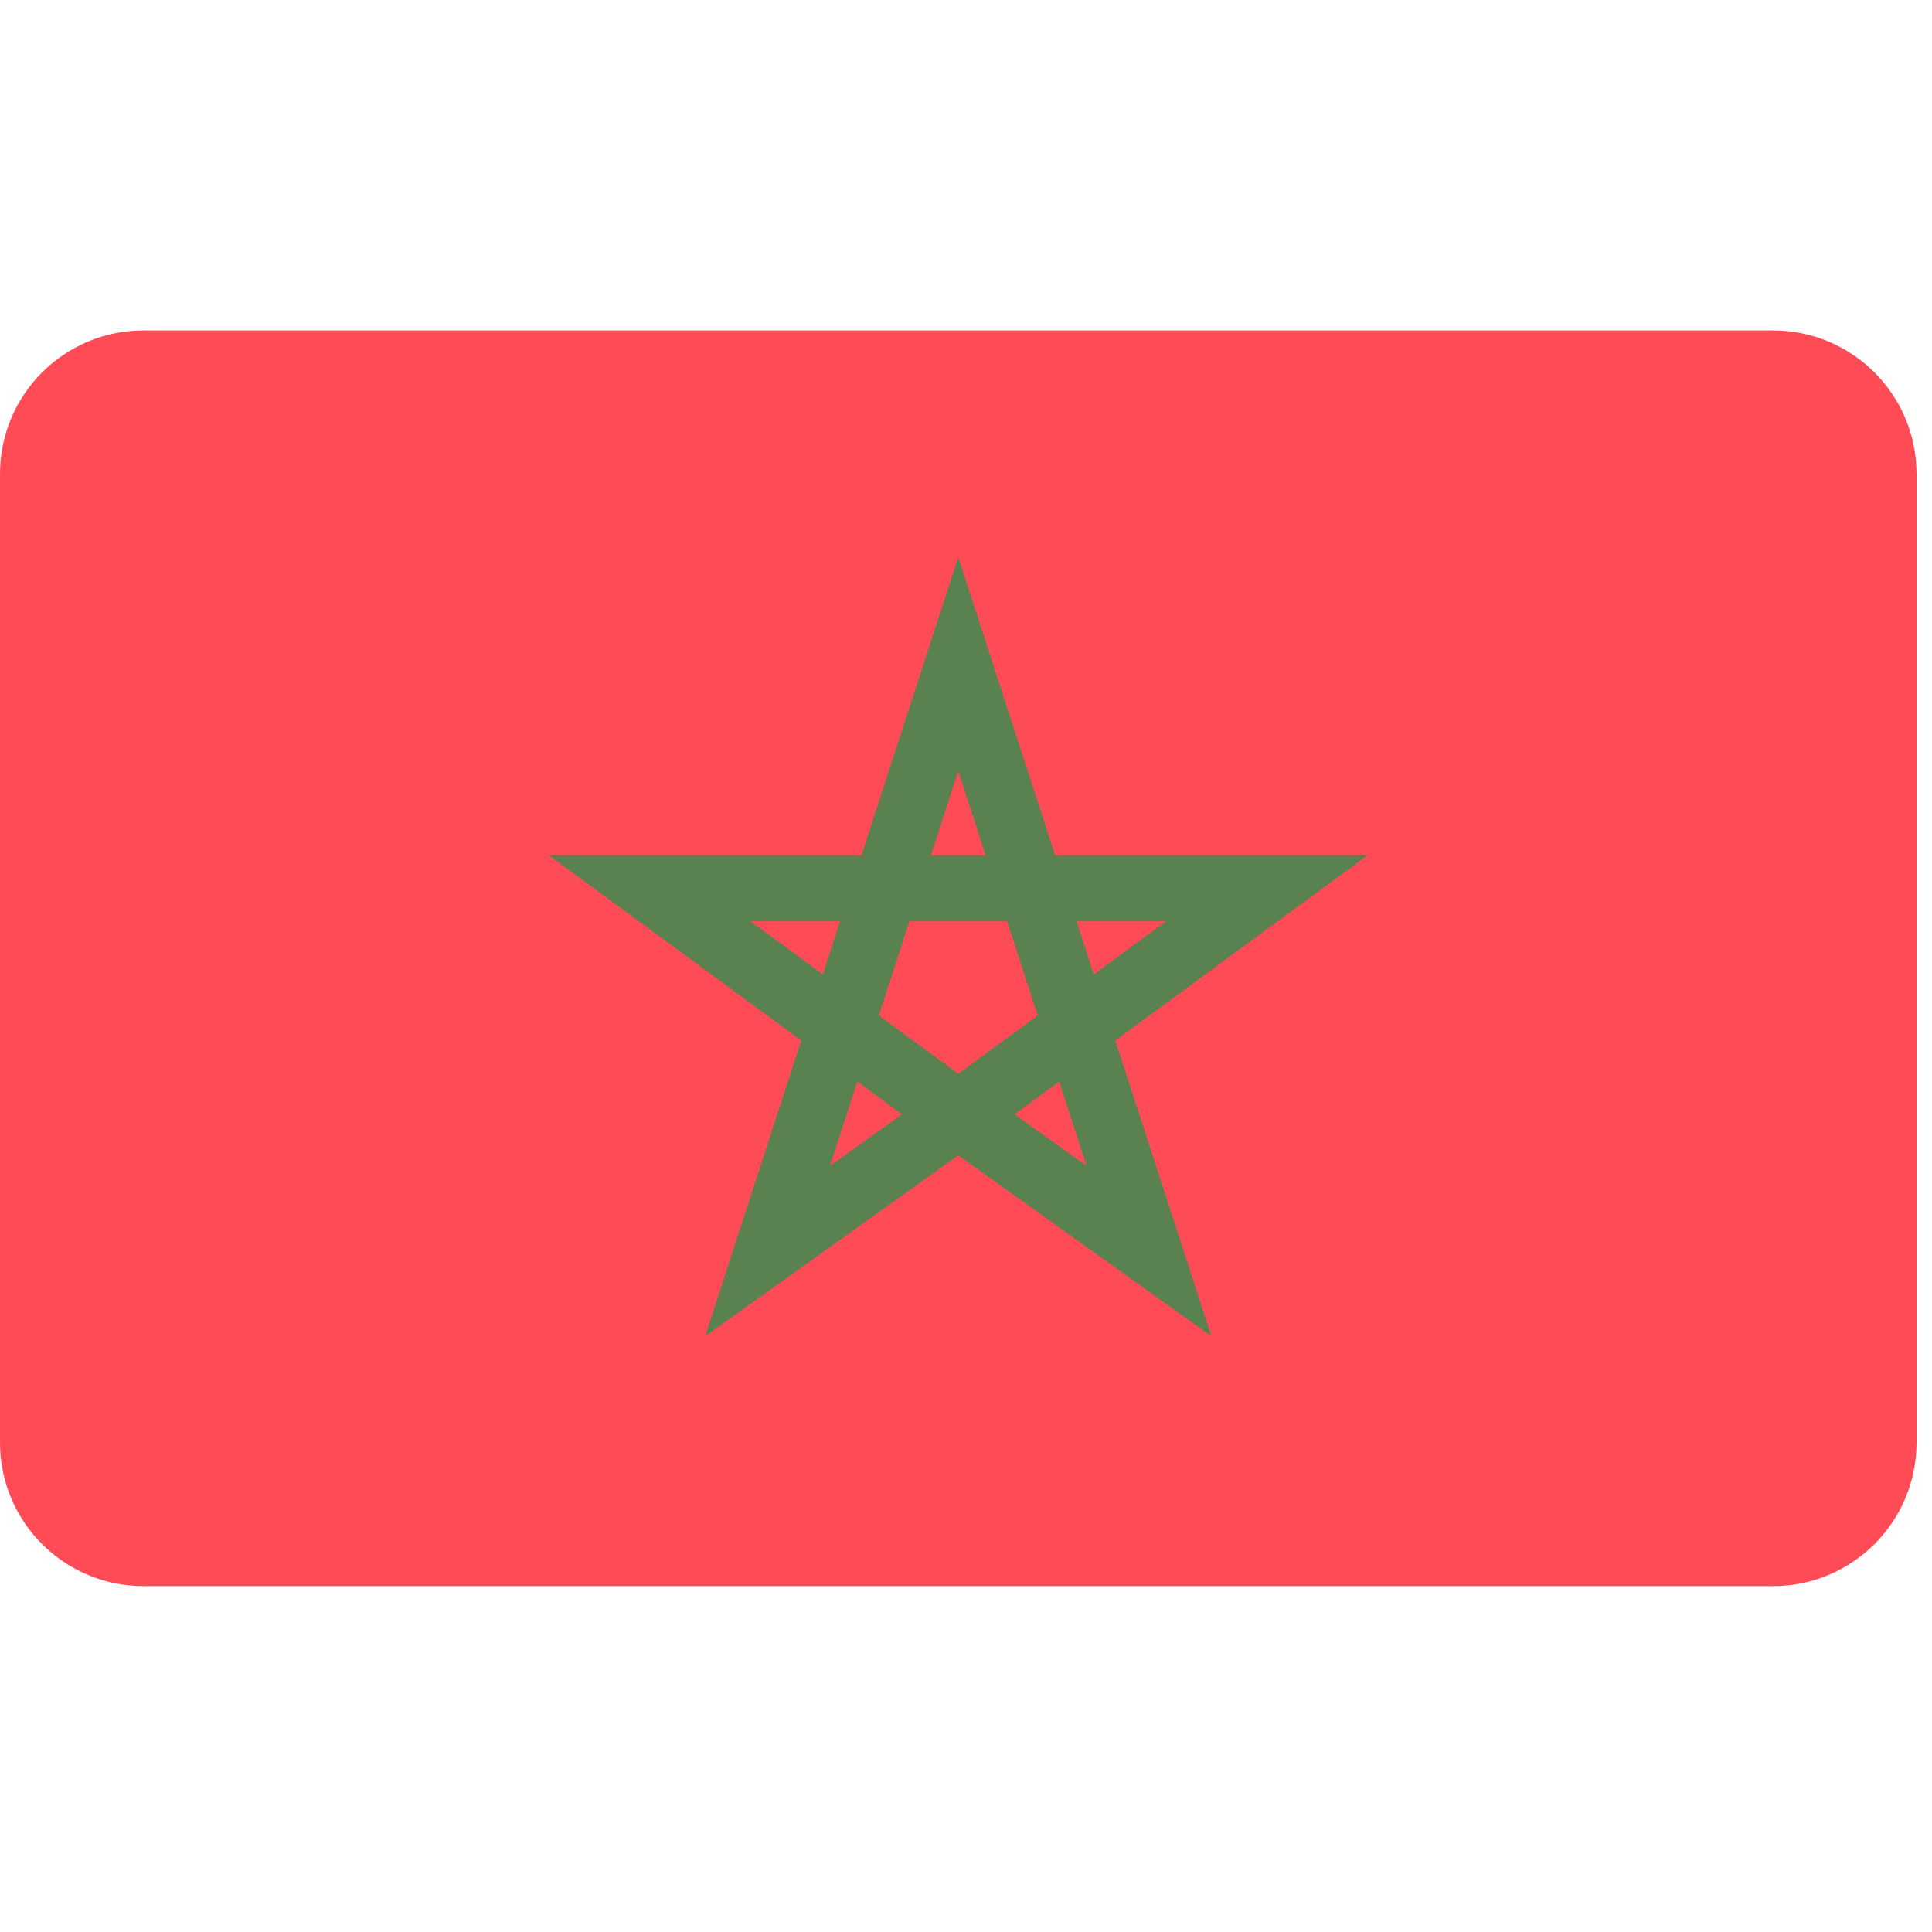
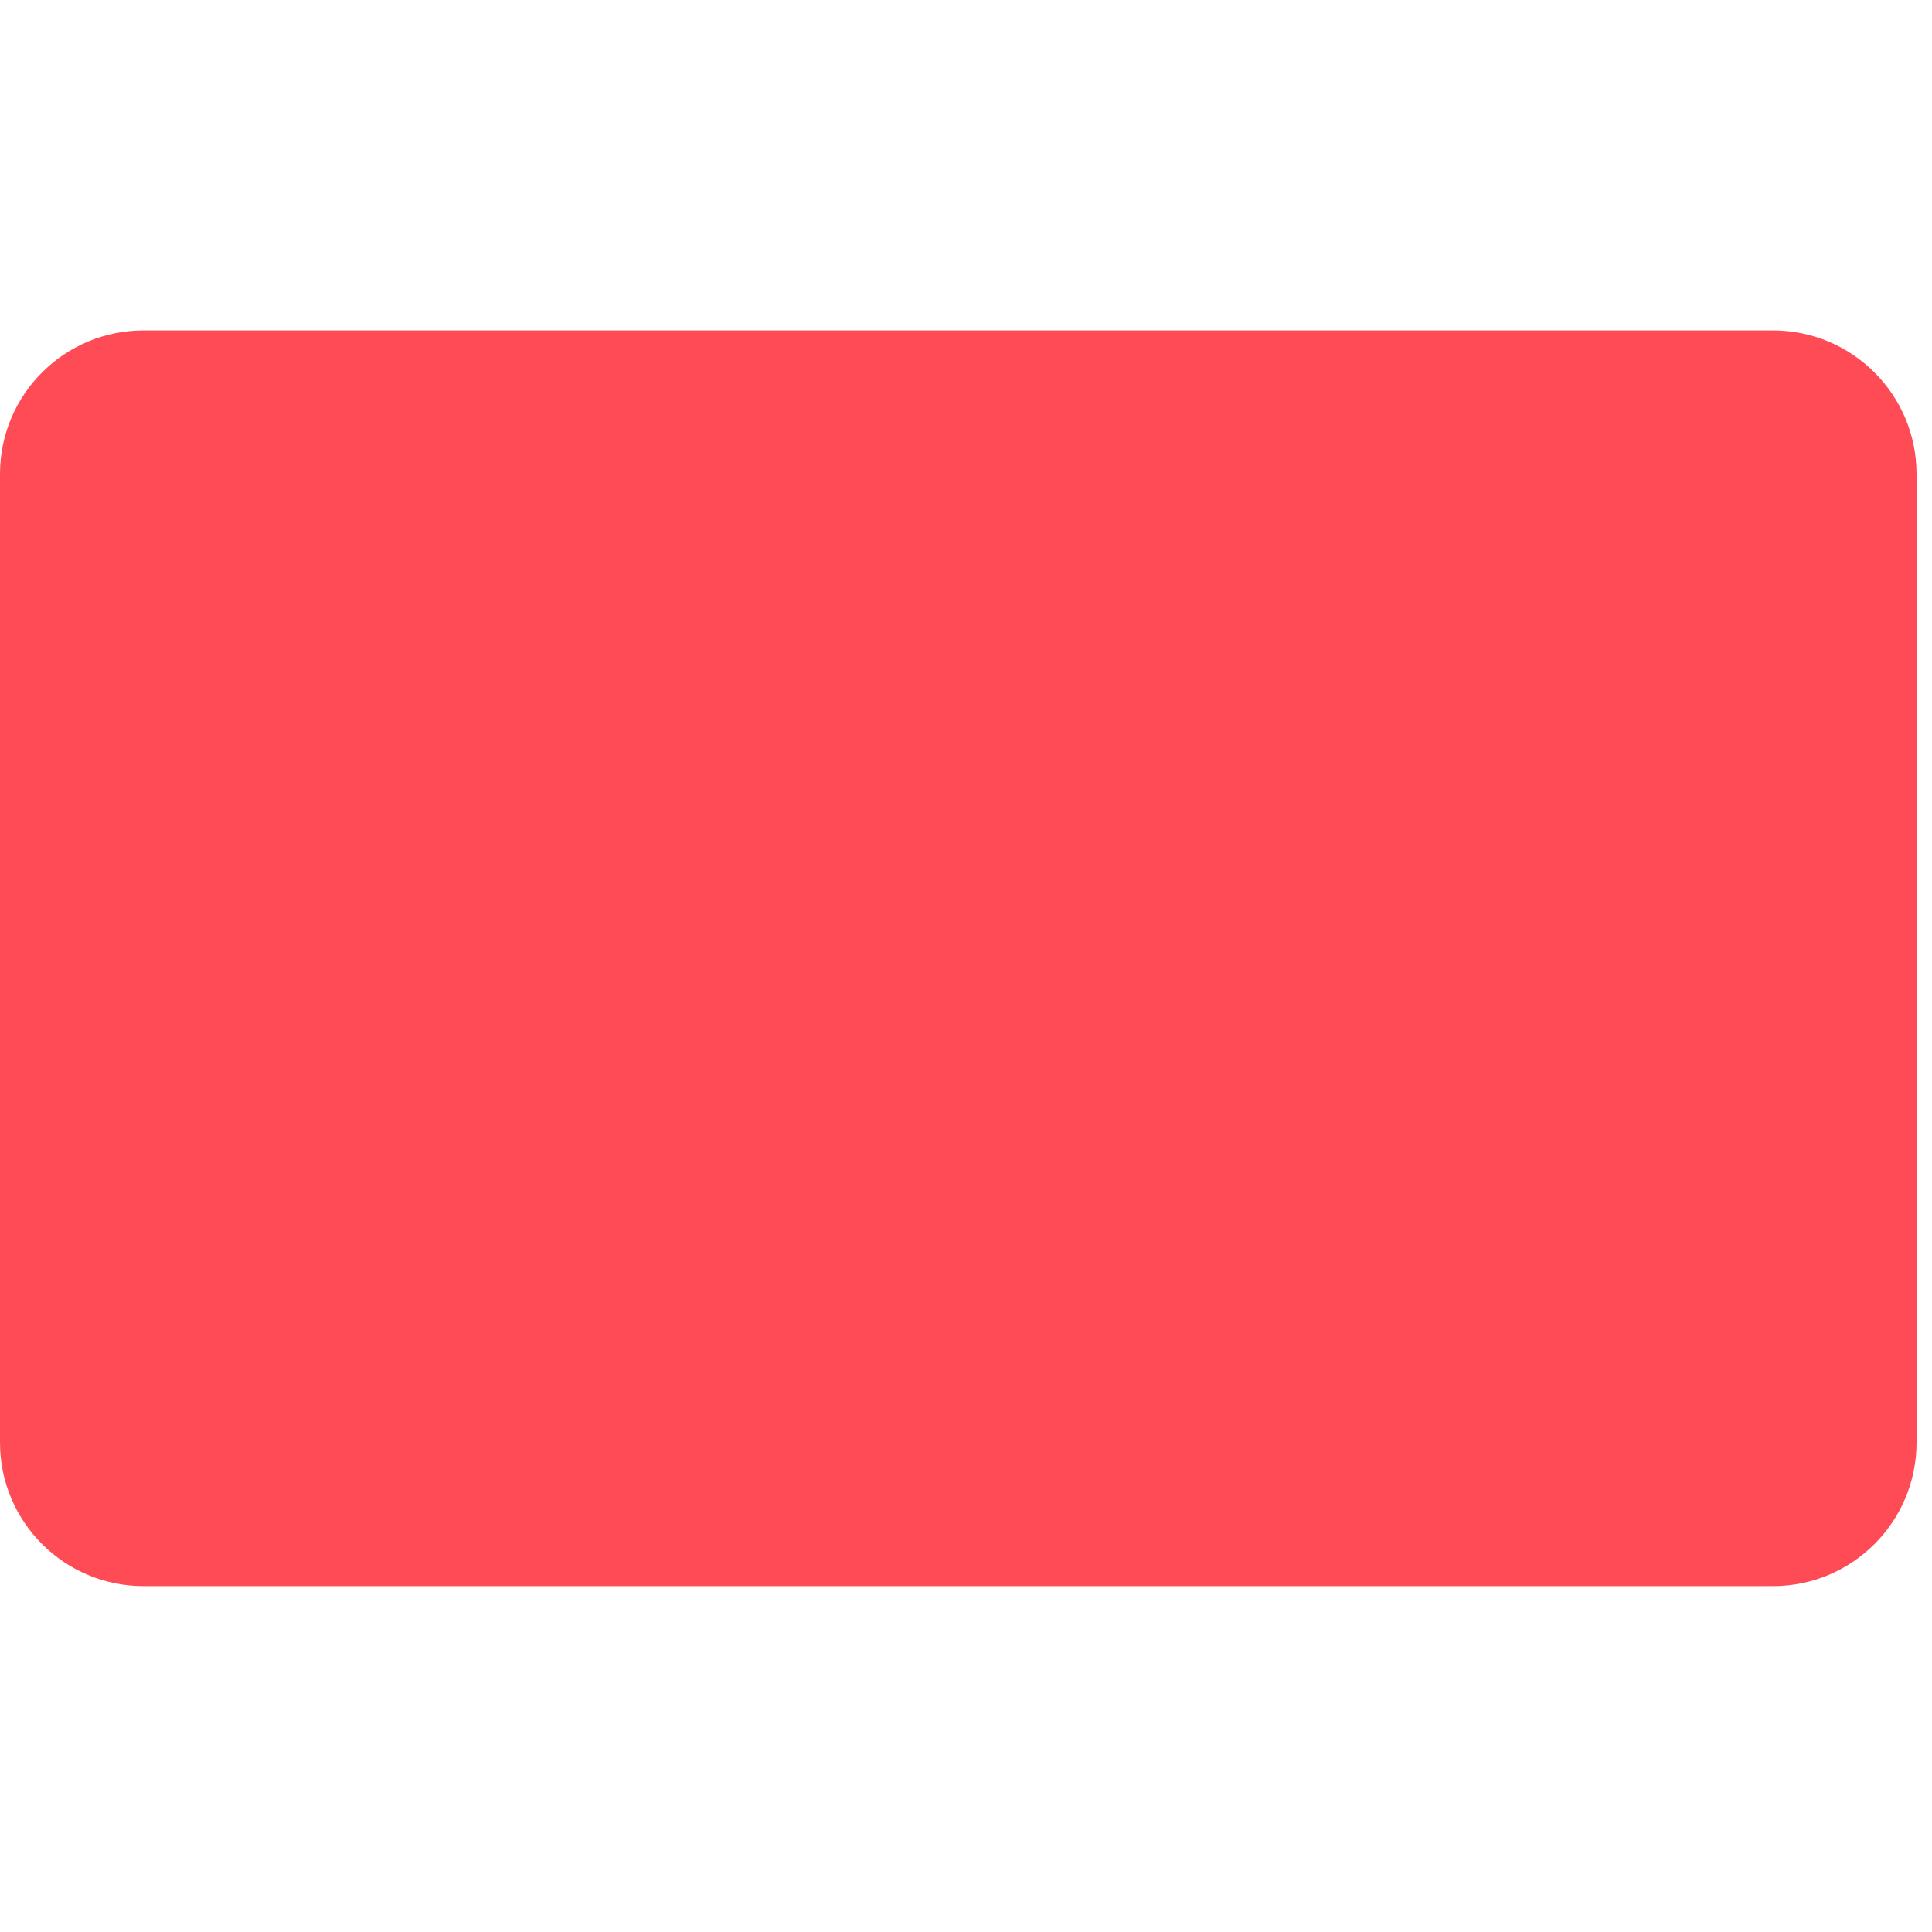
<svg xmlns="http://www.w3.org/2000/svg" id="body_1" width="32" height="32">
  <g transform="matrix(0.062 0 0 0.062 0 0)">
    <g>
	</g>
    <g>
	</g>
    <g>
      <path d="M473.655 423.724L38.345 423.724C 17.167 423.724 0 406.557 0 385.379L0 385.379L0 126.621C 0 105.444 17.167 88.276 38.345 88.276L38.345 88.276L473.655 88.276C 494.832 88.276 512 105.443 512 126.621L512 126.621L512 385.38C 512 406.557 494.833 423.724 473.655 423.724z" stroke="none" fill="#FF4B55" fill-rule="nonzero" />
-       <path d="M297.951 277.961L365.384 228.483L281.875 228.483L256 148.845L230.125 228.483L146.616 228.483L214.049 277.961L188.374 356.983L255.934 308.694L256 308.743L256.066 308.694L323.626 356.983L297.951 277.961zM311.478 246.138L292.205 260.28L287.61 246.138L311.478 246.138zM234.784 271.277L242.953 246.137L269.047 246.137L277.216 271.277L256 286.845L234.784 271.277zM256 205.983L263.31 228.483L248.688 228.483L256 205.983zM200.522 246.138L224.39 246.138L219.795 260.28L200.522 246.138zM221.737 311.431L229.039 288.959L240.95 297.698L221.737 311.431zM282.962 288.959L290.264 311.431L271.052 297.699L282.962 288.959z" stroke="none" fill="#5A8250" fill-rule="nonzero" />
    </g>
  </g>
</svg>